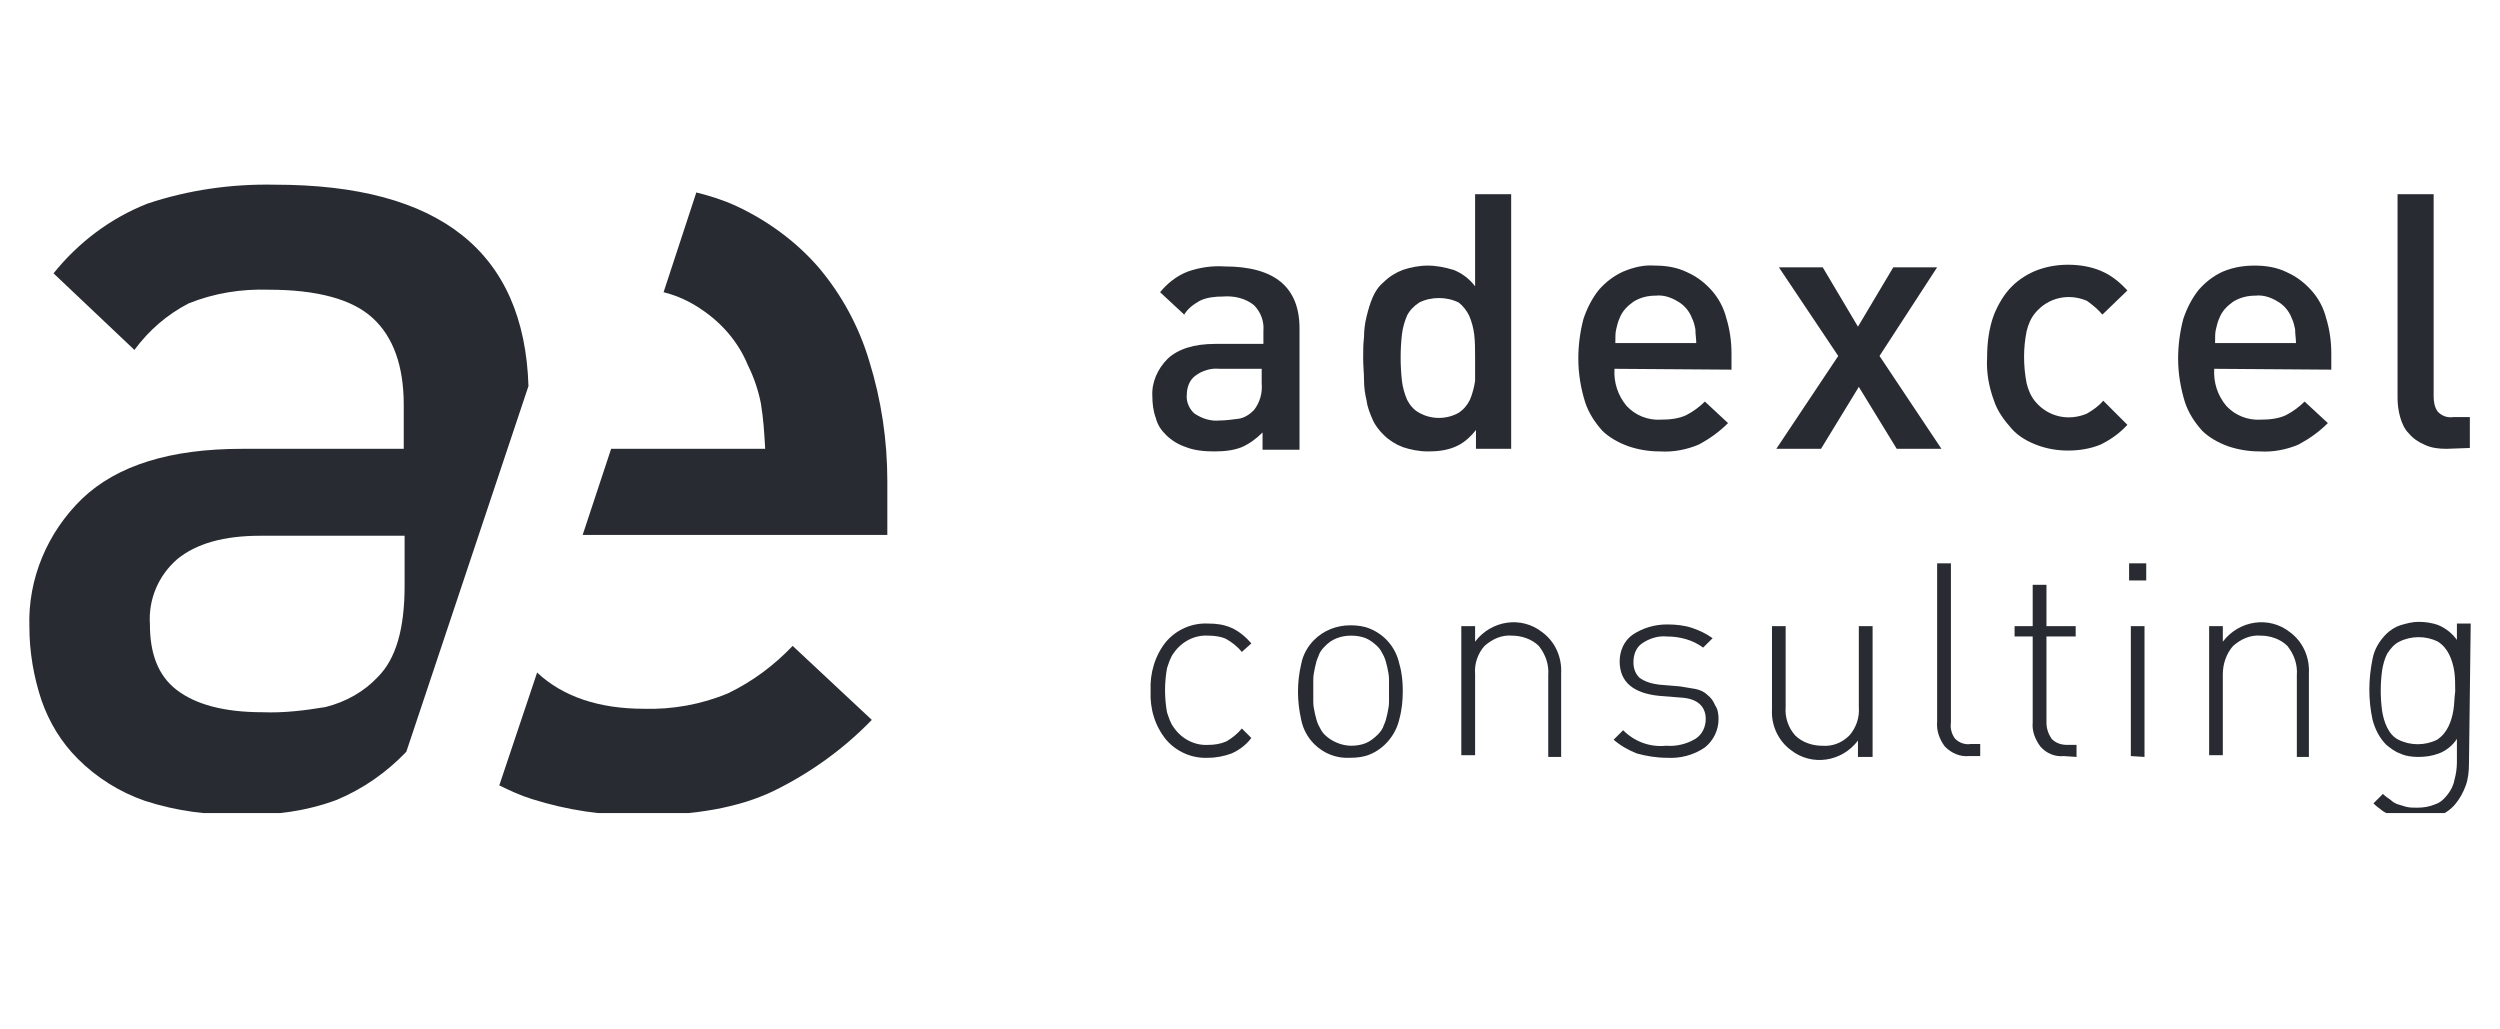
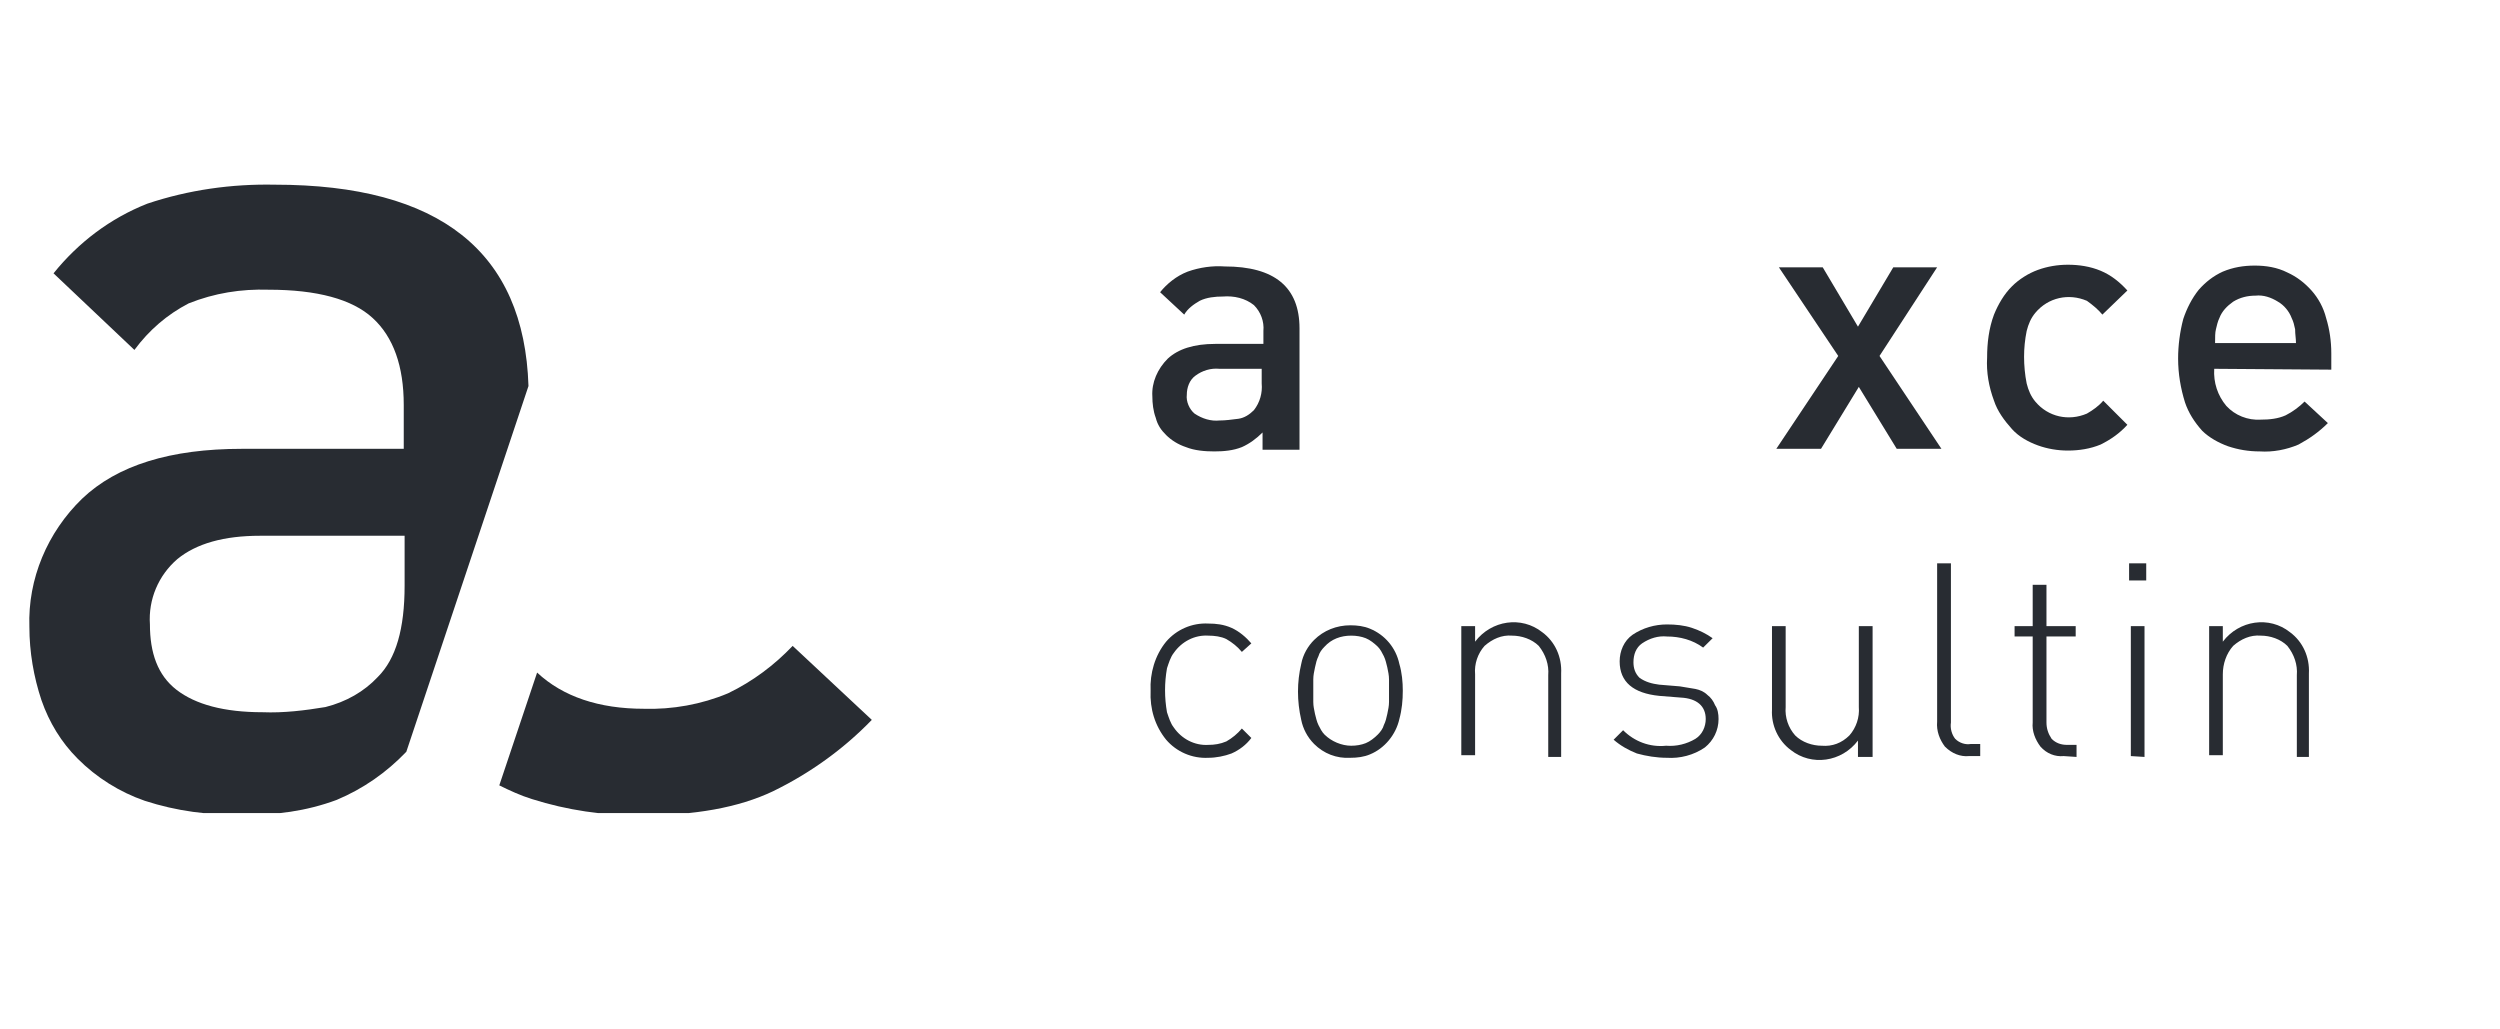
<svg xmlns="http://www.w3.org/2000/svg" width="136" zoomAndPan="magnify" viewBox="0 0 102 42" height="56" preserveAspectRatio="xMidYMid meet" version="1.0">
  <defs>
    <clipPath id="2e695e782a">
      <path d="M 96 25 L 100.812 25 L 100.812 33.172 L 96 33.172 Z M 96 25 " clip-rule="nonzero" />
    </clipPath>
    <clipPath id="6de6f71e9e">
      <path d="M 55 7.531 L 62 7.531 L 62 19 L 55 19 Z M 55 7.531 " clip-rule="nonzero" />
    </clipPath>
    <clipPath id="222b5ac920">
      <path d="M 97 7.531 L 100.812 7.531 L 100.812 19 L 97 19 Z M 97 7.531 " clip-rule="nonzero" />
    </clipPath>
    <clipPath id="7bdf2f1964">
      <path d="M 1.188 7.531 L 22 7.531 L 22 33.172 L 1.188 33.172 Z M 1.188 7.531 " clip-rule="nonzero" />
    </clipPath>
    <clipPath id="35fcb1c604">
      <path d="M 20 26 L 36 26 L 36 33.172 L 20 33.172 Z M 20 26 " clip-rule="nonzero" />
    </clipPath>
    <clipPath id="bbe27a3d05">
      <path d="M 23 7.531 L 37 7.531 L 37 22 L 23 22 Z M 23 7.531 " clip-rule="nonzero" />
    </clipPath>
  </defs>
  <g clip-path="url(#2e695e782a)">
-     <path fill="#282c32" d="M 100.734 31.164 C 100.734 31.48 100.699 31.797 100.594 32.074 C 100.488 32.355 100.348 32.602 100.172 32.812 C 99.996 33.023 99.75 33.199 99.469 33.305 C 99.188 33.41 98.871 33.48 98.559 33.48 C 98.383 33.48 98.207 33.48 98.031 33.445 C 97.891 33.41 97.75 33.375 97.609 33.305 C 97.469 33.234 97.328 33.164 97.223 33.094 C 97.082 32.988 96.941 32.883 96.836 32.777 L 97.223 32.391 C 97.328 32.496 97.434 32.566 97.539 32.637 C 97.609 32.707 97.715 32.777 97.82 32.812 C 97.926 32.848 98.066 32.883 98.172 32.918 C 98.312 32.953 98.453 32.953 98.629 32.953 C 98.871 32.953 99.117 32.918 99.363 32.812 C 99.574 32.742 99.715 32.602 99.855 32.426 C 99.996 32.25 100.102 32.043 100.137 31.832 C 100.207 31.586 100.242 31.34 100.242 31.094 L 100.242 30.145 C 100.066 30.426 99.785 30.637 99.504 30.742 C 99.223 30.848 98.941 30.883 98.664 30.883 C 98.418 30.883 98.137 30.848 97.926 30.742 C 97.715 30.672 97.539 30.531 97.363 30.391 C 97.082 30.109 96.906 29.758 96.801 29.371 C 96.625 28.566 96.625 27.723 96.801 26.879 C 96.871 26.492 97.082 26.145 97.363 25.863 C 97.504 25.723 97.715 25.582 97.926 25.512 C 98.172 25.441 98.418 25.371 98.664 25.371 C 98.941 25.371 99.223 25.406 99.504 25.512 C 99.82 25.652 100.066 25.863 100.242 26.109 L 100.242 25.441 L 100.805 25.441 Z M 100.172 28.215 C 100.172 27.934 100.172 27.652 100.137 27.406 C 100.102 27.16 100.031 26.914 99.926 26.703 C 99.82 26.492 99.68 26.316 99.469 26.18 C 98.977 25.934 98.383 25.934 97.891 26.18 C 97.68 26.285 97.539 26.457 97.398 26.668 C 97.293 26.879 97.223 27.125 97.188 27.371 C 97.117 27.898 97.117 28.461 97.188 28.988 C 97.223 29.23 97.293 29.477 97.398 29.688 C 97.504 29.898 97.645 30.074 97.855 30.18 C 98.348 30.426 98.941 30.426 99.434 30.18 C 99.645 30.039 99.785 29.863 99.891 29.652 C 99.996 29.441 100.066 29.195 100.102 28.953 C 100.137 28.742 100.137 28.461 100.172 28.215 Z M 100.172 28.215 " fill-opacity="1" fill-rule="nonzero" />
-   </g>
+     </g>
  <path fill="#282c32" d="M 93.711 30.848 L 93.711 27.547 C 93.746 27.125 93.605 26.703 93.324 26.352 C 93.047 26.074 92.625 25.934 92.238 25.934 C 91.816 25.898 91.43 26.074 91.113 26.352 C 90.832 26.668 90.691 27.09 90.691 27.512 L 90.691 30.812 L 90.133 30.812 L 90.133 25.547 L 90.691 25.547 L 90.691 26.18 C 91.359 25.301 92.59 25.125 93.43 25.793 C 93.957 26.18 94.238 26.809 94.203 27.477 L 94.203 30.883 L 93.711 30.883 Z M 93.711 30.848 " fill-opacity="1" fill-rule="nonzero" />
  <path fill="#282c32" d="M 86.867 23.684 L 86.867 22.984 L 87.566 22.984 L 87.566 23.684 Z M 86.938 30.848 L 86.938 25.547 L 87.496 25.547 L 87.496 30.883 Z M 86.938 30.848 " fill-opacity="1" fill-rule="nonzero" />
  <path fill="#282c32" d="M 84.199 30.848 C 83.848 30.883 83.496 30.742 83.25 30.461 C 83.039 30.18 82.898 29.828 82.934 29.477 L 82.934 25.969 L 82.195 25.969 L 82.195 25.547 L 82.934 25.547 L 82.934 23.859 L 83.496 23.859 L 83.496 25.547 L 84.688 25.547 L 84.688 25.969 L 83.496 25.969 L 83.496 29.477 C 83.496 29.723 83.566 29.934 83.707 30.145 C 83.883 30.32 84.094 30.391 84.34 30.391 L 84.723 30.391 L 84.723 30.883 Z M 84.199 30.848 " fill-opacity="1" fill-rule="nonzero" />
  <path fill="#282c32" d="M 80.336 30.848 C 79.984 30.883 79.633 30.742 79.352 30.461 C 79.141 30.18 79 29.828 79.035 29.441 L 79.035 22.984 L 79.598 22.984 L 79.598 29.477 C 79.562 29.723 79.633 29.969 79.773 30.145 C 79.949 30.32 80.195 30.391 80.406 30.355 L 80.793 30.355 L 80.793 30.848 Z M 80.336 30.848 " fill-opacity="1" fill-rule="nonzero" />
  <path fill="#282c32" d="M 75.805 30.848 L 75.805 30.215 C 75.141 31.094 73.91 31.27 73.066 30.602 C 72.543 30.215 72.262 29.582 72.297 28.953 L 72.297 25.547 L 72.855 25.547 L 72.855 28.848 C 72.82 29.266 72.961 29.688 73.242 30.004 C 73.523 30.285 73.945 30.426 74.332 30.426 C 74.754 30.461 75.141 30.32 75.457 30.004 C 75.734 29.688 75.875 29.266 75.84 28.848 L 75.84 25.547 L 76.402 25.547 L 76.402 30.883 L 75.805 30.883 Z M 75.805 30.848 " fill-opacity="1" fill-rule="nonzero" />
  <path fill="#282c32" d="M 70.117 29.336 C 70.117 29.793 69.91 30.215 69.559 30.496 C 69.102 30.812 68.539 30.953 68.012 30.918 C 67.59 30.918 67.168 30.848 66.785 30.742 C 66.434 30.602 66.117 30.426 65.836 30.18 L 66.223 29.793 C 66.68 30.25 67.309 30.496 67.977 30.426 C 68.398 30.461 68.82 30.355 69.172 30.145 C 69.453 29.969 69.594 29.652 69.594 29.336 C 69.594 28.812 69.242 28.496 68.574 28.461 L 67.695 28.391 C 66.645 28.285 66.082 27.828 66.082 26.984 C 66.082 26.562 66.258 26.145 66.609 25.898 C 67.027 25.617 67.52 25.477 68.012 25.477 C 68.363 25.477 68.715 25.512 69.031 25.617 C 69.348 25.723 69.629 25.863 69.875 26.039 L 69.488 26.422 C 69.066 26.109 68.539 25.969 68.012 25.969 C 67.66 25.934 67.309 26.039 66.996 26.25 C 66.75 26.422 66.645 26.703 66.645 27.02 C 66.645 27.266 66.715 27.477 66.891 27.652 C 67.133 27.828 67.414 27.898 67.695 27.934 L 68.539 28.004 C 68.75 28.039 68.961 28.074 69.172 28.109 C 69.348 28.145 69.523 28.215 69.664 28.355 C 69.805 28.461 69.906 28.602 69.977 28.777 C 70.082 28.918 70.117 29.129 70.117 29.336 Z M 70.117 29.336 " fill-opacity="1" fill-rule="nonzero" />
  <path fill="#282c32" d="M 63.168 30.848 L 63.168 27.547 C 63.203 27.125 63.062 26.703 62.781 26.352 C 62.5 26.074 62.078 25.934 61.691 25.934 C 61.27 25.898 60.887 26.074 60.57 26.352 C 60.289 26.668 60.148 27.09 60.184 27.512 L 60.184 30.812 L 59.621 30.812 L 59.621 25.547 L 60.184 25.547 L 60.184 26.18 C 60.852 25.301 62.078 25.125 62.922 25.793 C 63.449 26.18 63.73 26.809 63.695 27.477 L 63.695 30.883 L 63.168 30.883 Z M 63.168 30.848 " fill-opacity="1" fill-rule="nonzero" />
  <path fill="#282c32" d="M 57.234 28.18 C 57.234 28.566 57.199 28.953 57.094 29.336 C 56.953 29.969 56.496 30.531 55.898 30.777 C 55.652 30.883 55.375 30.918 55.094 30.918 C 54.531 30.953 54.004 30.742 53.617 30.355 C 53.336 30.074 53.16 29.723 53.09 29.371 C 52.914 28.602 52.914 27.828 53.09 27.09 C 53.16 26.703 53.371 26.352 53.617 26.109 C 54.004 25.723 54.531 25.512 55.094 25.512 C 55.375 25.512 55.652 25.547 55.898 25.652 C 56.496 25.898 56.953 26.422 57.094 27.09 C 57.199 27.441 57.234 27.828 57.234 28.18 Z M 56.672 28.18 C 56.672 28.039 56.672 27.863 56.672 27.723 C 56.672 27.547 56.637 27.406 56.602 27.23 C 56.566 27.09 56.531 26.914 56.461 26.773 C 56.391 26.633 56.32 26.492 56.215 26.387 C 56.074 26.25 55.898 26.109 55.723 26.039 C 55.547 25.969 55.34 25.934 55.129 25.934 C 54.707 25.934 54.32 26.074 54.039 26.387 C 53.934 26.492 53.828 26.633 53.793 26.773 C 53.723 26.914 53.688 27.055 53.652 27.23 C 53.617 27.406 53.582 27.547 53.582 27.723 L 53.582 28.18 C 53.582 28.18 53.582 28.496 53.582 28.637 C 53.582 28.812 53.617 28.953 53.652 29.129 C 53.688 29.266 53.723 29.441 53.793 29.582 C 53.863 29.723 53.934 29.863 54.039 29.969 C 54.32 30.25 54.742 30.426 55.129 30.426 C 55.34 30.426 55.547 30.391 55.723 30.32 C 55.898 30.25 56.074 30.109 56.215 29.969 C 56.32 29.863 56.426 29.723 56.461 29.582 C 56.531 29.441 56.566 29.301 56.602 29.129 C 56.637 28.953 56.672 28.812 56.672 28.637 C 56.672 28.496 56.672 28.355 56.672 28.18 Z M 56.672 28.18 " fill-opacity="1" fill-rule="nonzero" />
  <path fill="#282c32" d="M 51.055 30.109 C 50.844 30.391 50.562 30.602 50.246 30.742 C 49.965 30.848 49.617 30.918 49.301 30.918 C 48.633 30.953 48 30.672 47.578 30.18 C 47.121 29.617 46.91 28.918 46.945 28.18 C 46.91 27.477 47.121 26.738 47.578 26.18 C 48 25.688 48.633 25.406 49.301 25.441 C 49.617 25.441 49.93 25.477 50.246 25.617 C 50.562 25.758 50.844 26.004 51.055 26.25 L 50.668 26.598 C 50.492 26.387 50.281 26.215 50.035 26.074 C 49.824 25.969 49.547 25.934 49.301 25.934 C 48.738 25.898 48.211 26.18 47.895 26.633 C 47.754 26.809 47.684 27.055 47.613 27.266 C 47.508 27.863 47.508 28.461 47.613 29.059 C 47.684 29.266 47.754 29.512 47.895 29.688 C 48.211 30.145 48.738 30.426 49.301 30.391 C 49.547 30.391 49.789 30.355 50.035 30.25 C 50.281 30.109 50.492 29.934 50.668 29.723 Z M 51.055 30.109 " fill-opacity="1" fill-rule="nonzero" />
  <path fill="#282c32" d="M 51.512 18.312 L 51.512 17.645 C 51.266 17.891 50.984 18.102 50.668 18.242 C 50.316 18.383 49.93 18.418 49.547 18.418 C 49.16 18.418 48.738 18.383 48.387 18.242 C 48.07 18.137 47.789 17.961 47.578 17.75 C 47.367 17.543 47.227 17.332 47.156 17.051 C 47.051 16.77 47.016 16.453 47.016 16.172 C 46.98 15.609 47.227 15.047 47.648 14.629 C 48.07 14.242 48.703 14.031 49.582 14.031 L 51.547 14.031 L 51.547 13.504 C 51.582 13.117 51.441 12.73 51.16 12.449 C 50.809 12.168 50.352 12.062 49.895 12.098 C 49.582 12.098 49.23 12.133 48.949 12.273 C 48.703 12.414 48.457 12.59 48.316 12.836 L 47.332 11.922 C 47.613 11.574 48 11.258 48.457 11.082 C 48.949 10.906 49.477 10.836 49.965 10.871 C 52.004 10.871 53.02 11.715 53.02 13.398 L 53.02 18.348 L 51.512 18.348 Z M 51.477 15.047 L 49.754 15.047 C 49.406 15.012 49.055 15.117 48.773 15.328 C 48.527 15.504 48.422 15.82 48.422 16.102 C 48.387 16.383 48.527 16.699 48.738 16.875 C 49.055 17.086 49.406 17.191 49.754 17.156 C 50 17.156 50.246 17.121 50.527 17.086 C 50.773 17.051 50.984 16.91 51.16 16.734 C 51.406 16.418 51.512 16.031 51.477 15.645 Z M 51.477 15.047 " fill-opacity="1" fill-rule="nonzero" />
  <g clip-path="url(#6de6f71e9e)">
-     <path fill="#282c32" d="M 60.219 18.312 L 60.219 17.543 C 59.973 17.855 59.691 18.102 59.34 18.242 C 58.988 18.383 58.637 18.418 58.254 18.418 C 57.902 18.418 57.551 18.348 57.234 18.242 C 56.953 18.137 56.672 17.961 56.461 17.75 C 56.285 17.578 56.109 17.367 56.004 17.121 C 55.898 16.875 55.793 16.629 55.758 16.348 C 55.688 16.066 55.652 15.785 55.652 15.504 C 55.652 15.223 55.617 14.941 55.617 14.629 C 55.617 14.312 55.617 14.066 55.652 13.75 C 55.652 13.469 55.688 13.188 55.758 12.906 C 55.828 12.625 55.898 12.379 56.004 12.133 C 56.109 11.887 56.25 11.68 56.461 11.504 C 56.672 11.293 56.953 11.117 57.234 11.012 C 57.551 10.906 57.902 10.836 58.254 10.836 C 58.602 10.836 58.953 10.906 59.305 11.012 C 59.656 11.152 59.938 11.363 60.184 11.68 L 60.184 7.922 L 61.656 7.922 L 61.656 18.312 Z M 60.184 14.594 C 60.184 14.277 60.184 13.961 60.148 13.645 C 60.113 13.363 60.043 13.117 59.938 12.871 C 59.832 12.66 59.691 12.484 59.516 12.344 C 59.023 12.098 58.391 12.098 57.902 12.344 C 57.691 12.484 57.516 12.66 57.41 12.871 C 57.305 13.117 57.234 13.363 57.199 13.645 C 57.129 14.277 57.129 14.906 57.199 15.539 C 57.234 15.82 57.305 16.066 57.41 16.312 C 57.516 16.523 57.691 16.734 57.902 16.84 C 58.391 17.121 59.023 17.121 59.516 16.84 C 59.727 16.699 59.867 16.523 59.973 16.312 C 60.078 16.066 60.148 15.785 60.184 15.539 C 60.184 15.223 60.184 14.906 60.184 14.594 Z M 60.184 14.594 " fill-opacity="1" fill-rule="nonzero" />
-   </g>
-   <path fill="#282c32" d="M 65.871 15.047 C 65.836 15.609 66.012 16.137 66.363 16.559 C 66.715 16.945 67.238 17.156 67.766 17.121 C 68.117 17.121 68.469 17.086 68.785 16.945 C 69.066 16.805 69.348 16.594 69.559 16.383 L 70.504 17.262 C 70.152 17.613 69.77 17.891 69.312 18.137 C 68.82 18.348 68.258 18.453 67.73 18.418 C 67.273 18.418 66.855 18.348 66.434 18.207 C 66.047 18.066 65.66 17.855 65.379 17.578 C 65.062 17.227 64.816 16.84 64.676 16.418 C 64.5 15.855 64.395 15.258 64.395 14.629 C 64.395 14.102 64.465 13.539 64.605 13.012 C 64.746 12.59 64.957 12.168 65.238 11.82 C 65.52 11.504 65.836 11.258 66.223 11.082 C 66.645 10.906 67.062 10.801 67.52 10.836 C 67.977 10.836 68.434 10.906 68.855 11.117 C 69.242 11.293 69.559 11.539 69.84 11.852 C 70.117 12.168 70.328 12.555 70.434 12.977 C 70.574 13.434 70.645 13.926 70.645 14.418 L 70.645 15.082 Z M 69.207 13.996 C 69.207 13.82 69.172 13.645 69.172 13.434 C 69.137 13.258 69.102 13.117 69.031 12.977 C 68.926 12.695 68.715 12.449 68.469 12.309 C 68.188 12.133 67.871 12.027 67.555 12.062 C 67.238 12.062 66.926 12.133 66.645 12.309 C 66.398 12.484 66.188 12.695 66.082 12.977 C 66.012 13.117 65.977 13.293 65.941 13.434 C 65.906 13.574 65.906 13.75 65.906 13.996 Z M 69.207 13.996 " fill-opacity="1" fill-rule="nonzero" />
+     </g>
  <path fill="#282c32" d="M 77.387 18.312 L 75.84 15.785 L 74.297 18.312 L 72.473 18.312 L 75 14.523 L 72.578 10.906 L 74.367 10.906 L 75.805 13.328 L 77.246 10.906 L 79.035 10.906 L 76.684 14.523 L 79.211 18.312 Z M 77.387 18.312 " fill-opacity="1" fill-rule="nonzero" />
  <path fill="#282c32" d="M 86.797 17.332 C 86.48 17.68 86.129 17.926 85.707 18.137 C 85.285 18.312 84.828 18.383 84.371 18.383 C 83.953 18.383 83.531 18.312 83.145 18.172 C 82.758 18.031 82.371 17.82 82.09 17.508 C 81.773 17.156 81.492 16.77 81.355 16.348 C 81.145 15.785 81.039 15.188 81.074 14.594 C 81.074 13.996 81.145 13.398 81.355 12.836 C 81.527 12.414 81.773 11.992 82.09 11.68 C 82.371 11.398 82.758 11.152 83.145 11.012 C 83.531 10.871 83.953 10.801 84.371 10.801 C 84.828 10.801 85.285 10.871 85.707 11.047 C 86.129 11.223 86.48 11.504 86.797 11.852 L 85.777 12.836 C 85.602 12.625 85.391 12.449 85.145 12.273 C 84.406 11.957 83.566 12.133 83.039 12.766 C 82.863 12.977 82.758 13.223 82.688 13.504 C 82.617 13.855 82.582 14.207 82.582 14.559 C 82.582 14.906 82.617 15.293 82.688 15.645 C 82.758 15.926 82.863 16.172 83.039 16.383 C 83.566 17.016 84.406 17.191 85.145 16.875 C 85.391 16.734 85.637 16.559 85.812 16.348 Z M 86.797 17.332 " fill-opacity="1" fill-rule="nonzero" />
  <path fill="#282c32" d="M 90.34 15.047 C 90.305 15.609 90.48 16.137 90.832 16.559 C 91.184 16.945 91.711 17.156 92.238 17.121 C 92.59 17.121 92.941 17.086 93.254 16.945 C 93.535 16.805 93.816 16.594 94.027 16.383 L 94.977 17.262 C 94.625 17.613 94.238 17.891 93.781 18.137 C 93.289 18.348 92.73 18.453 92.203 18.418 C 91.746 18.418 91.324 18.348 90.902 18.207 C 90.516 18.066 90.133 17.855 89.852 17.578 C 89.535 17.227 89.289 16.84 89.148 16.418 C 88.973 15.855 88.867 15.258 88.867 14.629 C 88.867 14.102 88.938 13.539 89.078 13.012 C 89.219 12.59 89.43 12.168 89.711 11.82 C 89.992 11.504 90.305 11.258 90.691 11.082 C 91.113 10.906 91.535 10.836 91.992 10.836 C 92.449 10.836 92.906 10.906 93.324 11.117 C 93.711 11.293 94.027 11.539 94.309 11.852 C 94.59 12.168 94.801 12.555 94.906 12.977 C 95.047 13.434 95.117 13.926 95.117 14.418 L 95.117 15.082 Z M 93.676 13.996 C 93.676 13.82 93.641 13.645 93.641 13.434 C 93.605 13.258 93.57 13.117 93.5 12.977 C 93.395 12.695 93.184 12.449 92.941 12.309 C 92.66 12.133 92.344 12.027 92.027 12.062 C 91.711 12.062 91.395 12.133 91.113 12.309 C 90.867 12.484 90.656 12.695 90.551 12.977 C 90.48 13.117 90.445 13.293 90.41 13.434 C 90.375 13.574 90.375 13.75 90.375 13.996 Z M 93.676 13.996 " fill-opacity="1" fill-rule="nonzero" />
  <g clip-path="url(#222b5ac920)">
-     <path fill="#282c32" d="M 99.82 18.312 C 99.504 18.312 99.188 18.277 98.906 18.137 C 98.664 18.031 98.453 17.891 98.277 17.68 C 98.102 17.508 97.996 17.262 97.926 17.016 C 97.855 16.77 97.82 16.488 97.82 16.242 L 97.82 7.922 L 99.293 7.922 L 99.293 16.172 C 99.293 16.383 99.328 16.629 99.469 16.805 C 99.645 16.98 99.855 17.051 100.102 17.016 L 100.77 17.016 L 100.77 18.277 Z M 99.82 18.312 " fill-opacity="1" fill-rule="nonzero" />
-   </g>
+     </g>
  <g clip-path="url(#7bdf2f1964)">
    <path fill="#282c32" d="M 11.207 7.535 C 9.449 7.5 7.695 7.746 6.012 8.309 C 4.5 8.906 3.203 9.887 2.184 11.152 L 5.484 14.277 C 6.082 13.469 6.816 12.836 7.695 12.379 C 8.75 11.957 9.836 11.785 10.961 11.82 C 12.926 11.82 14.367 12.203 15.207 12.977 C 16.051 13.75 16.473 14.941 16.473 16.523 L 16.473 18.312 L 9.871 18.312 C 6.957 18.312 4.781 18.98 3.344 20.352 C 1.938 21.719 1.129 23.613 1.199 25.582 C 1.199 26.598 1.375 27.617 1.691 28.566 C 2.008 29.477 2.5 30.285 3.168 30.953 C 3.938 31.727 4.887 32.32 5.906 32.672 C 7.203 33.094 8.539 33.27 9.906 33.234 C 11.207 33.27 12.504 33.094 13.734 32.637 C 14.824 32.18 15.77 31.516 16.578 30.672 L 21.562 15.75 C 21.387 10.273 17.945 7.535 11.207 7.535 Z M 16.508 23.895 C 16.508 25.652 16.156 26.879 15.418 27.617 C 14.859 28.215 14.121 28.637 13.277 28.848 C 12.434 28.988 11.559 29.094 10.715 29.059 C 9.137 29.059 7.977 28.742 7.203 28.145 C 6.43 27.547 6.117 26.633 6.117 25.477 C 6.047 24.457 6.465 23.473 7.238 22.809 C 8.012 22.176 9.137 21.859 10.609 21.859 L 16.508 21.859 Z M 16.508 23.895 " fill-opacity="1" fill-rule="nonzero" />
  </g>
  <g clip-path="url(#35fcb1c604)">
    <path fill="#282c32" d="M 29.707 28.285 C 28.621 28.742 27.426 28.953 26.27 28.918 C 24.441 28.918 22.969 28.426 21.914 27.441 L 20.371 32.043 C 20.789 32.25 21.246 32.461 21.703 32.602 C 23.145 33.059 24.617 33.27 26.129 33.27 C 28.34 33.27 30.129 32.953 31.535 32.285 C 33.043 31.551 34.414 30.566 35.57 29.371 L 32.34 26.352 C 31.605 27.125 30.727 27.793 29.707 28.285 Z M 29.707 28.285 " fill-opacity="1" fill-rule="nonzero" />
  </g>
  <g clip-path="url(#bbe27a3d05)">
-     <path fill="#282c32" d="M 35.465 14.73 C 35.047 13.328 34.344 12.027 33.395 10.906 C 32.48 9.852 31.324 9.008 30.059 8.414 C 29.531 8.168 28.973 7.992 28.41 7.852 L 27.074 11.922 C 27.637 12.062 28.164 12.309 28.621 12.625 C 29.461 13.188 30.129 13.961 30.516 14.906 C 30.762 15.398 30.938 15.926 31.043 16.453 C 31.148 17.086 31.184 17.68 31.219 18.312 L 24.934 18.312 L 23.773 21.824 L 36.203 21.824 L 36.203 19.613 C 36.203 17.961 35.957 16.312 35.465 14.73 Z M 35.465 14.73 " fill-opacity="1" fill-rule="nonzero" />
-   </g>
+     </g>
</svg>